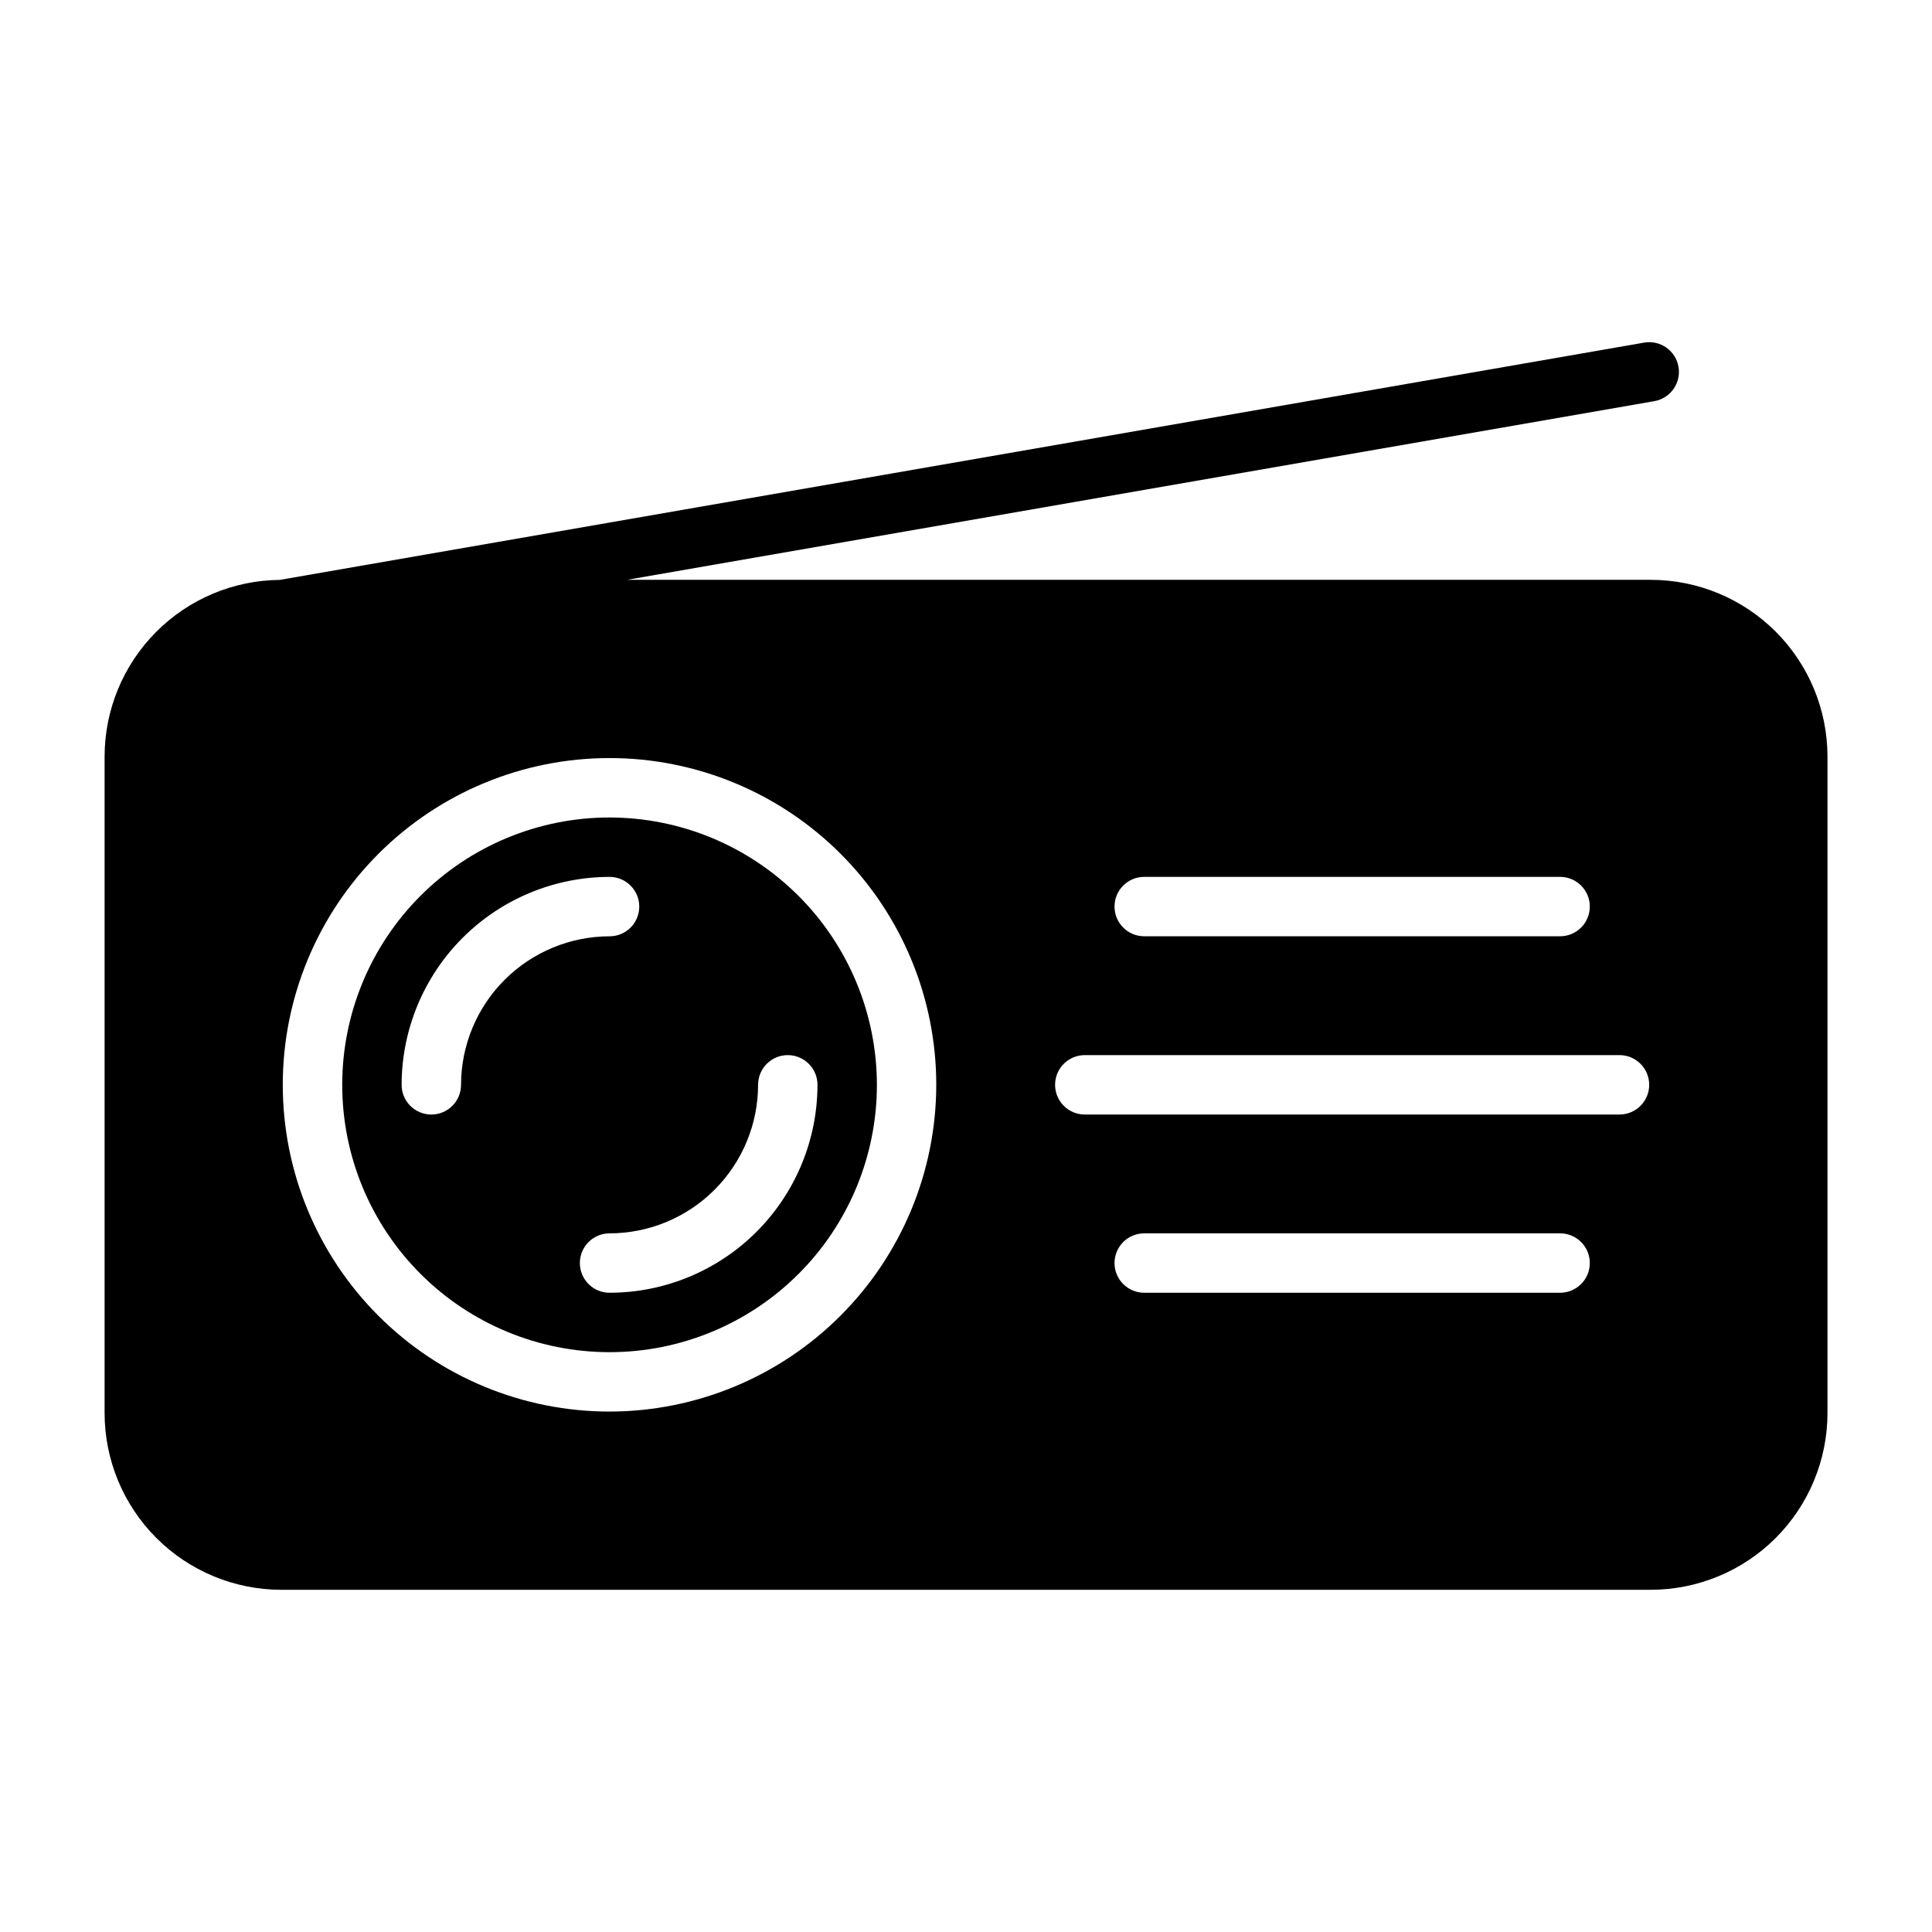
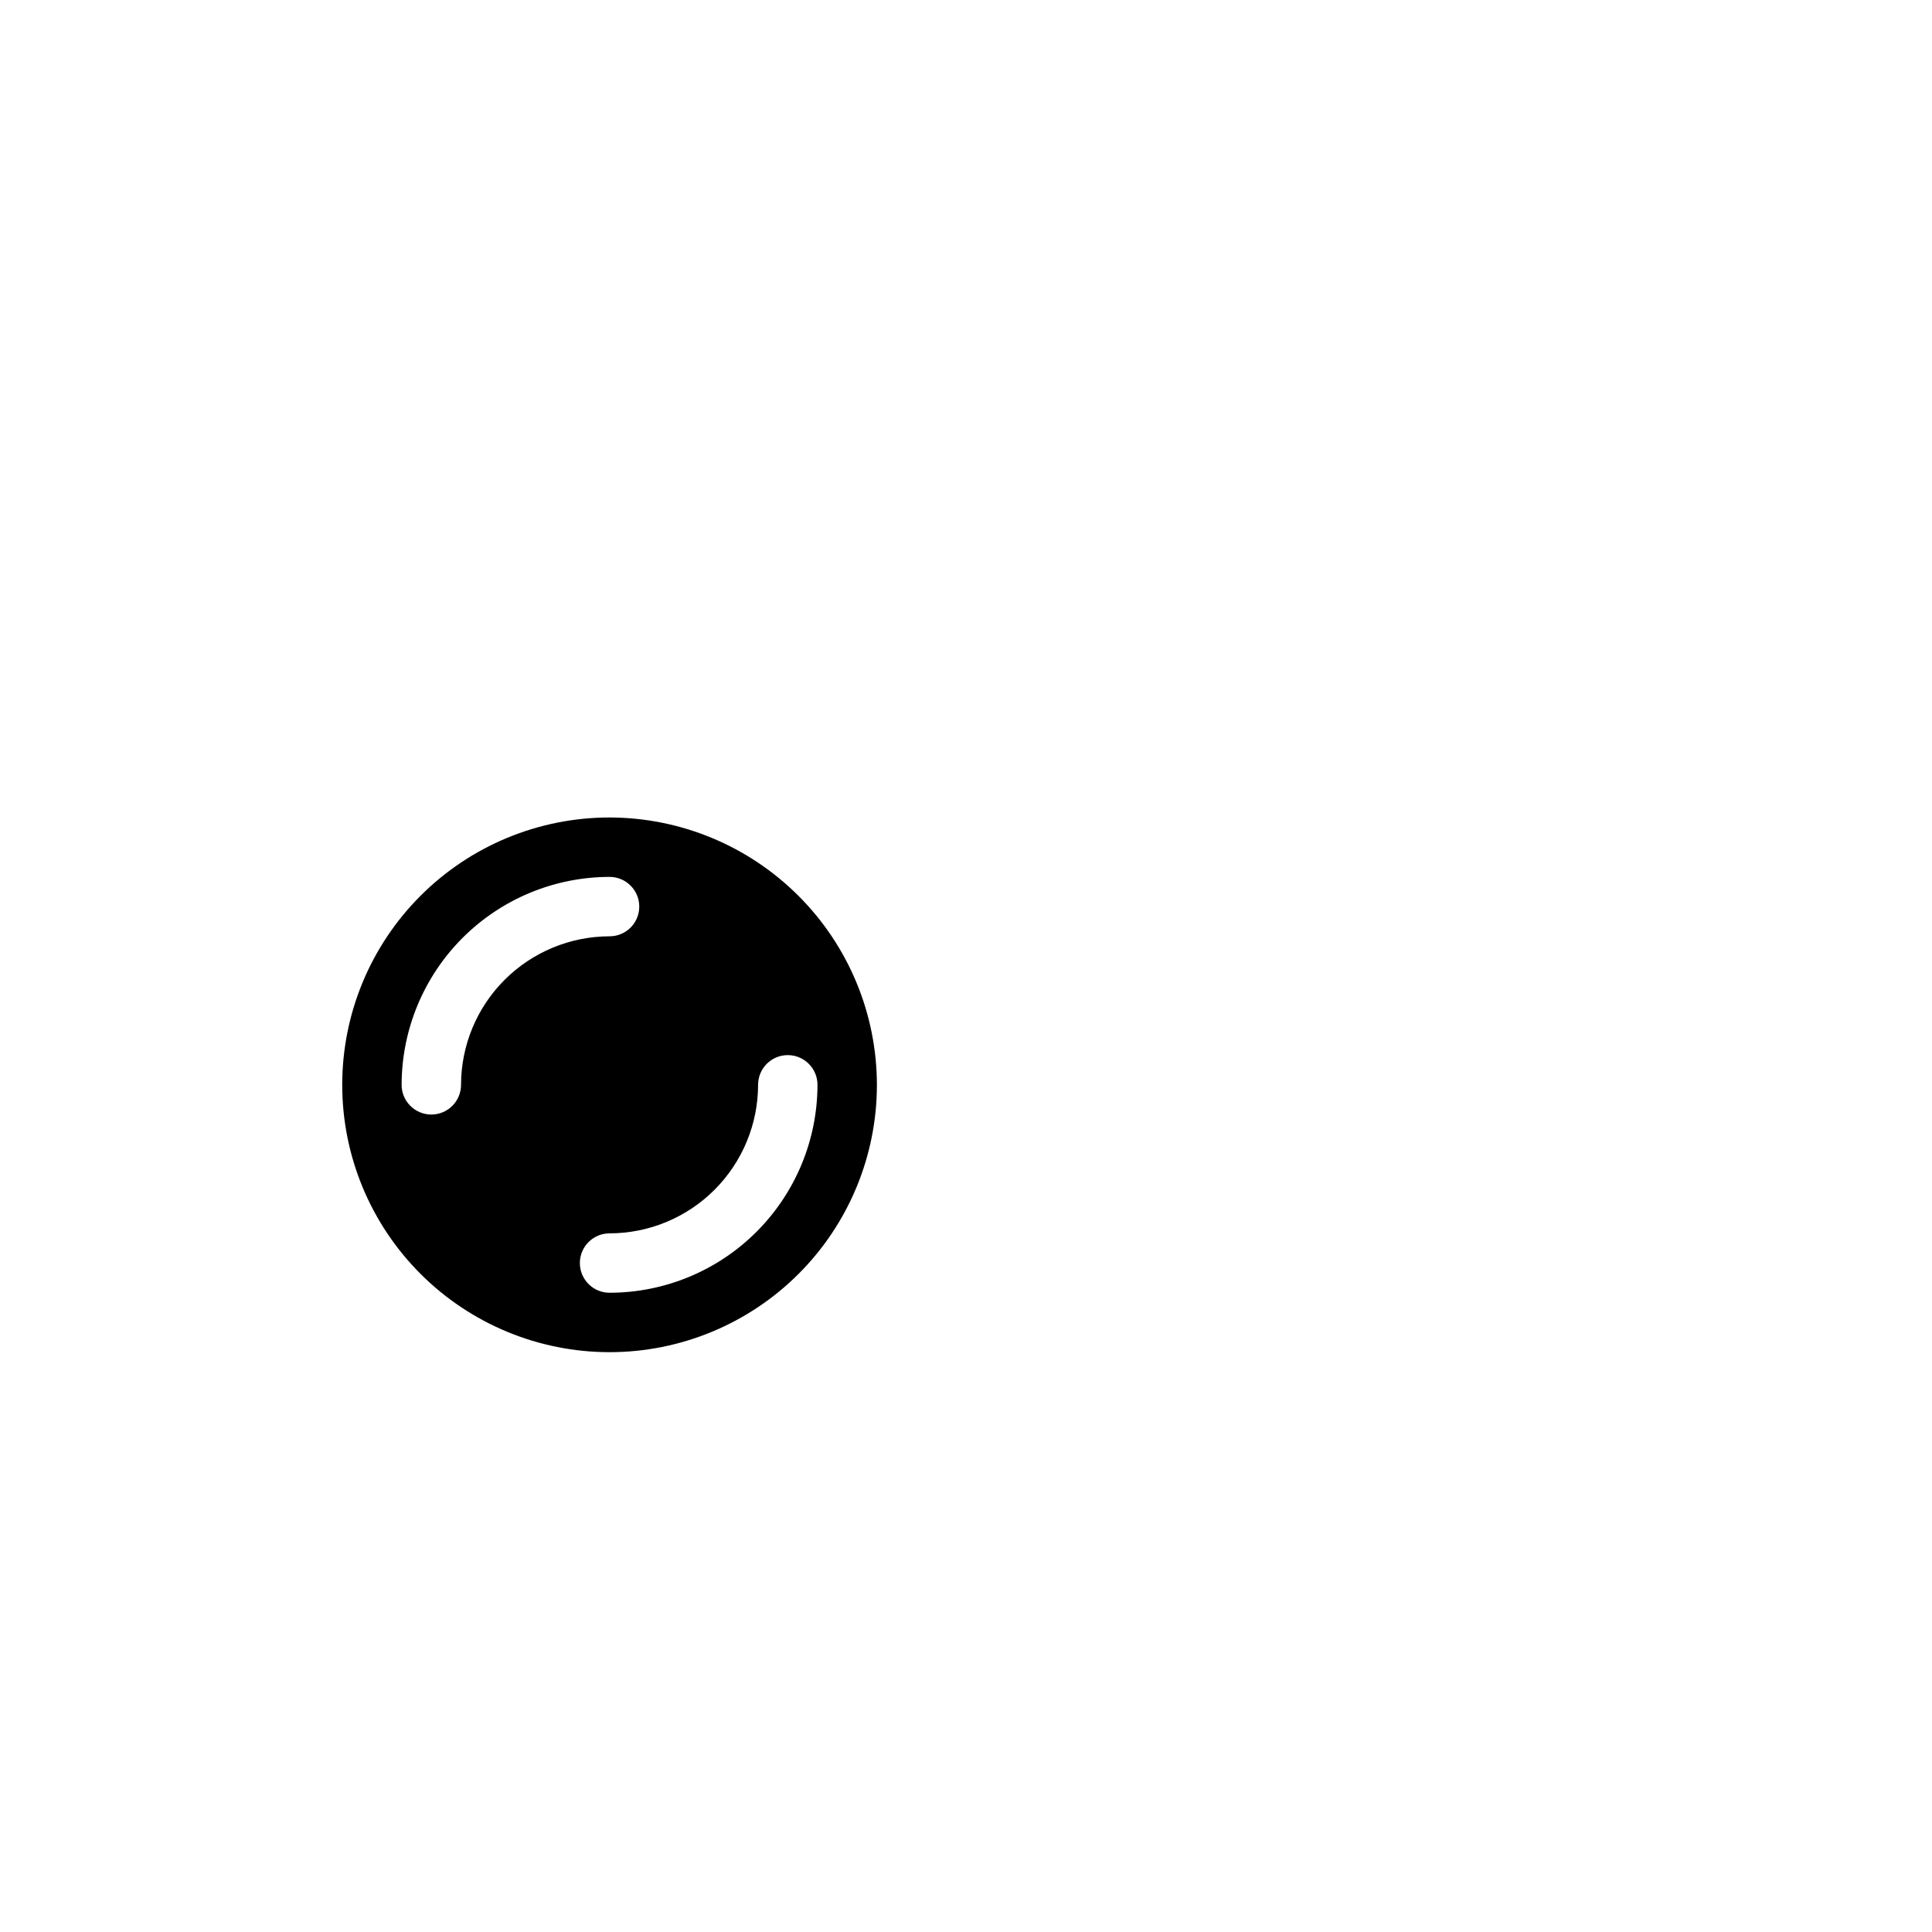
<svg xmlns="http://www.w3.org/2000/svg" fill="#000000" width="800px" height="800px" version="1.1" viewBox="144 144 512 512">
  <g>
    <path d="m305.54 360.64c-18.793 0-36.812 7.465-50.098 20.754-13.289 13.285-20.75 31.305-20.75 50.098 0 18.789 7.461 36.809 20.75 50.094 13.285 13.289 31.305 20.754 50.098 20.754 18.789 0 36.809-7.465 50.098-20.754 13.285-13.285 20.75-31.305 20.75-50.094-0.02-18.785-7.492-36.793-20.773-50.074-13.281-13.285-31.293-20.754-50.074-20.777zm-39.359 70.848v0.004c0 4.348-3.527 7.871-7.875 7.871-4.348 0-7.871-3.523-7.871-7.871 0.016-14.609 5.828-28.617 16.156-38.949 10.332-10.328 24.34-16.141 38.949-16.156 4.348 0 7.871 3.523 7.871 7.871s-3.523 7.871-7.871 7.871c-10.438 0.016-20.441 4.164-27.82 11.543-7.379 7.379-11.527 17.383-11.539 27.82zm94.465 0-0.004 0.004c-0.016 14.609-5.824 28.613-16.156 38.945-10.332 10.332-24.336 16.141-38.945 16.156-4.348 0-7.871-3.523-7.871-7.871s3.523-7.871 7.871-7.871c10.434-0.012 20.438-4.164 27.816-11.543 7.379-7.379 11.531-17.383 11.543-27.816 0-4.348 3.523-7.875 7.871-7.875s7.871 3.527 7.871 7.875z" />
-     <path d="m581.48 297.66h-271.32l272.25-47.348h-0.004c4.285-0.746 7.156-4.82 6.414-9.105-0.742-4.281-4.82-7.152-9.102-6.41l-361.56 62.879c-12.344 0.109-24.145 5.086-32.84 13.848-8.695 8.762-13.582 20.602-13.598 32.945v174.03c0.012 12.41 4.949 24.309 13.723 33.086 8.777 8.773 20.676 13.711 33.086 13.727h362.96c12.41-0.016 24.309-4.953 33.086-13.727 8.773-8.777 13.711-20.676 13.727-33.086v-174.03c-0.016-12.41-4.953-24.309-13.727-33.082-8.777-8.777-20.676-13.715-33.086-13.727zm-134.25 78.719h110.21c4.348 0 7.875 3.523 7.875 7.871s-3.527 7.871-7.875 7.871h-110.21c-4.348 0-7.871-3.523-7.871-7.871s3.523-7.871 7.871-7.871zm-141.7 141.7c-22.965 0-44.992-9.121-61.23-25.363-16.238-16.238-25.363-38.262-25.363-61.227 0-22.969 9.125-44.992 25.363-61.23 16.238-16.242 38.266-25.363 61.23-25.363s44.988 9.121 61.23 25.363c16.238 16.238 25.359 38.262 25.359 61.23-0.023 22.957-9.156 44.965-25.391 61.199s-38.242 25.367-61.199 25.391zm251.91-31.488h-110.21c-4.348 0-7.871-3.523-7.871-7.871s3.523-7.871 7.871-7.871h110.21c4.348 0 7.875 3.523 7.875 7.871s-3.527 7.871-7.875 7.871zm15.742-47.23h-141.7c-4.348 0-7.875-3.523-7.875-7.871 0-4.348 3.527-7.875 7.875-7.875h141.7c4.348 0 7.871 3.527 7.871 7.875 0 4.348-3.523 7.871-7.871 7.871z" />
  </g>
</svg>